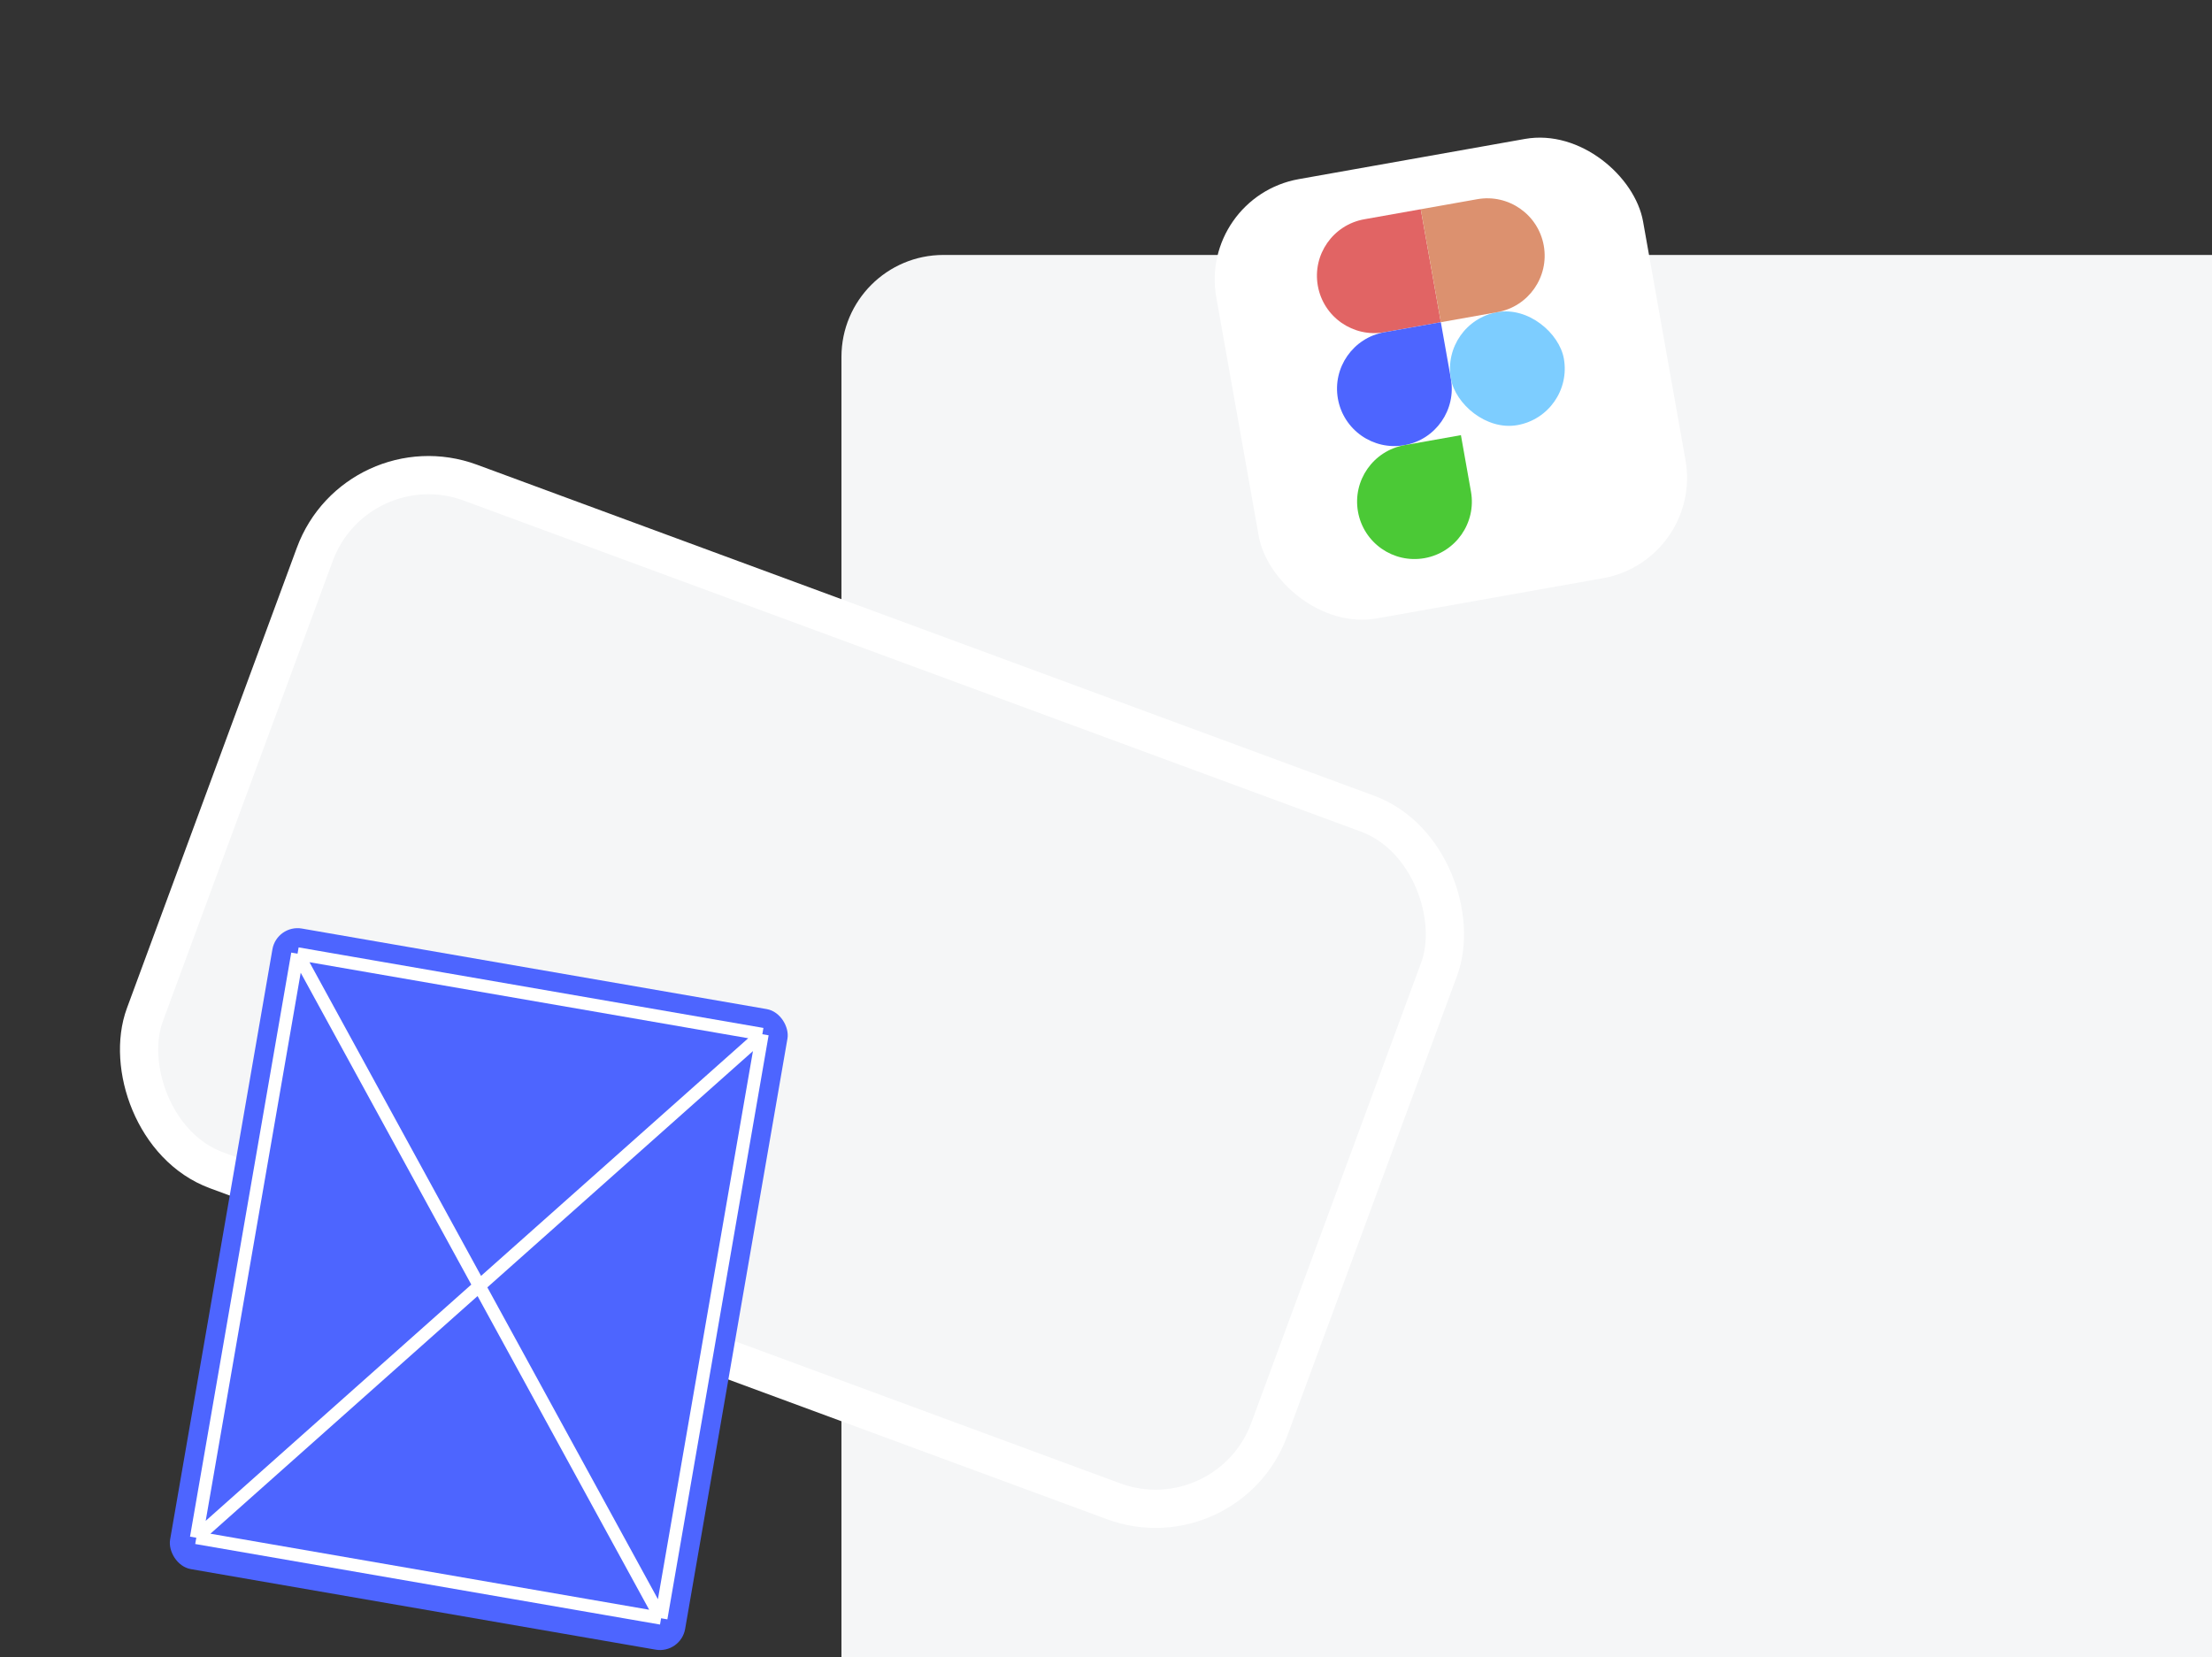
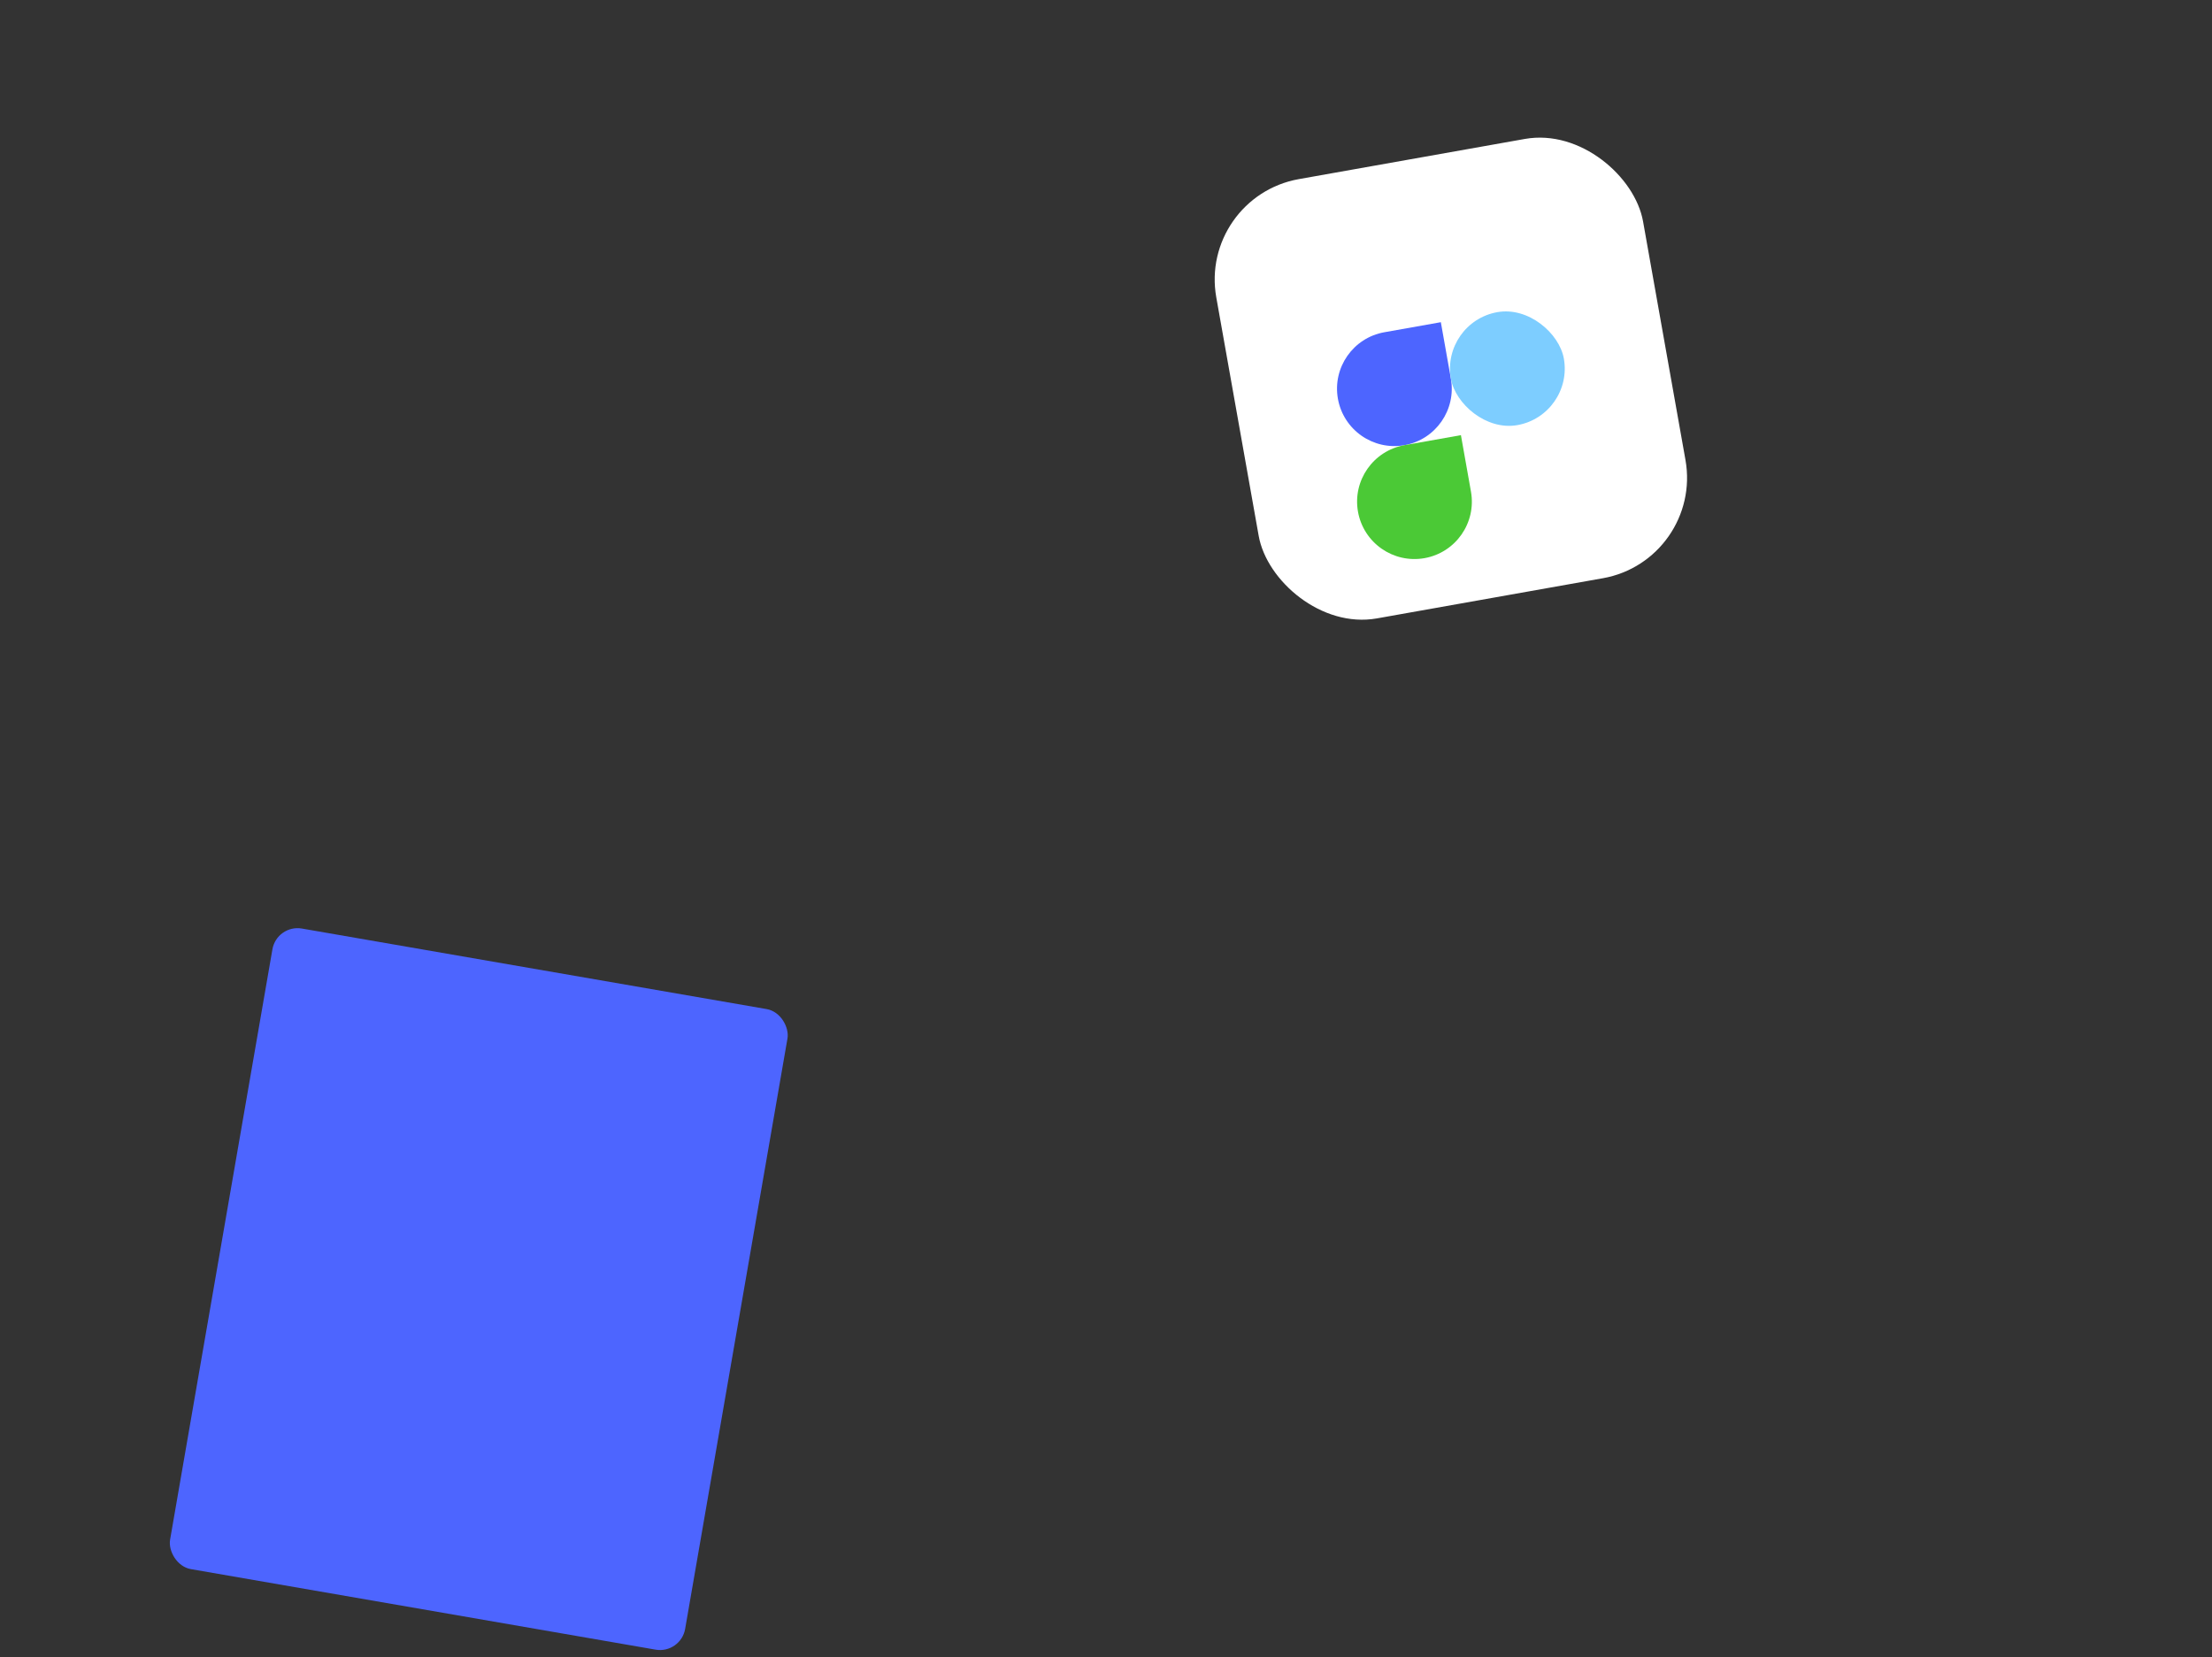
<svg xmlns="http://www.w3.org/2000/svg" width="347" height="260" viewBox="0 0 347 260" fill="none">
  <rect x="0" y="0" width="347" height="260" fill="#333333" stroke="none" />
-   <path d="M132 56C132 47.163 139.163 40 148 40H347V260H132V56Z" fill="#F5F6F7" />
-   <rect x="55.961" y="69.147" width="188" height="115" rx="19" transform="rotate(20.255 55.961 69.147)" fill="#F5F6F7" stroke="white" stroke-width="6" />
  <rect x="43.418" y="145" width="82" height="102" rx="4" transform="rotate(9.832 43.418 145)" fill="#4D65FF" />
-   <path d="M46.676 149.624L119.589 162.261M46.676 149.624L30.794 241.258M46.676 149.624L103.707 253.895M30.794 241.258L103.707 253.895M30.794 241.258L119.589 162.261M103.707 253.895L119.589 162.261" stroke="white" stroke-width="2" stroke-linejoin="round" />
  <rect x="188" y="30.903" width="68" height="70" rx="16" transform="rotate(-10.081 188 30.903)" fill="white" />
-   <path d="M206.73 44.84C205.86 39.946 209.122 35.273 214.015 34.403L222.876 32.828L226.027 50.55L217.166 52.125C212.272 52.995 207.6 49.734 206.73 44.84Z" fill="#E16464" />
  <path d="M209.88 62.562C209.01 57.668 212.272 52.996 217.166 52.126L226.027 50.55L227.602 59.411C228.472 64.305 225.21 68.978 220.317 69.848C215.423 70.718 210.75 67.456 209.88 62.562Z" fill="#4D65FF" />
  <rect x="226.027" y="50.55" width="18" height="18" rx="9" transform="rotate(-10.081 226.027 50.55)" fill="#7DCDFF" />
  <path d="M213.03 80.284C212.16 75.39 215.422 70.718 220.316 69.847L229.177 68.272L230.753 77.133C231.623 82.027 228.361 86.7 223.467 87.57C218.573 88.44 213.901 85.178 213.03 80.284Z" fill="#4BC936" />
-   <path d="M222.877 32.828L231.738 31.253C236.632 30.382 241.304 33.644 242.174 38.538C243.045 43.432 239.783 48.105 234.889 48.975L226.028 50.55L222.877 32.828Z" fill="#DC916F" />
</svg>